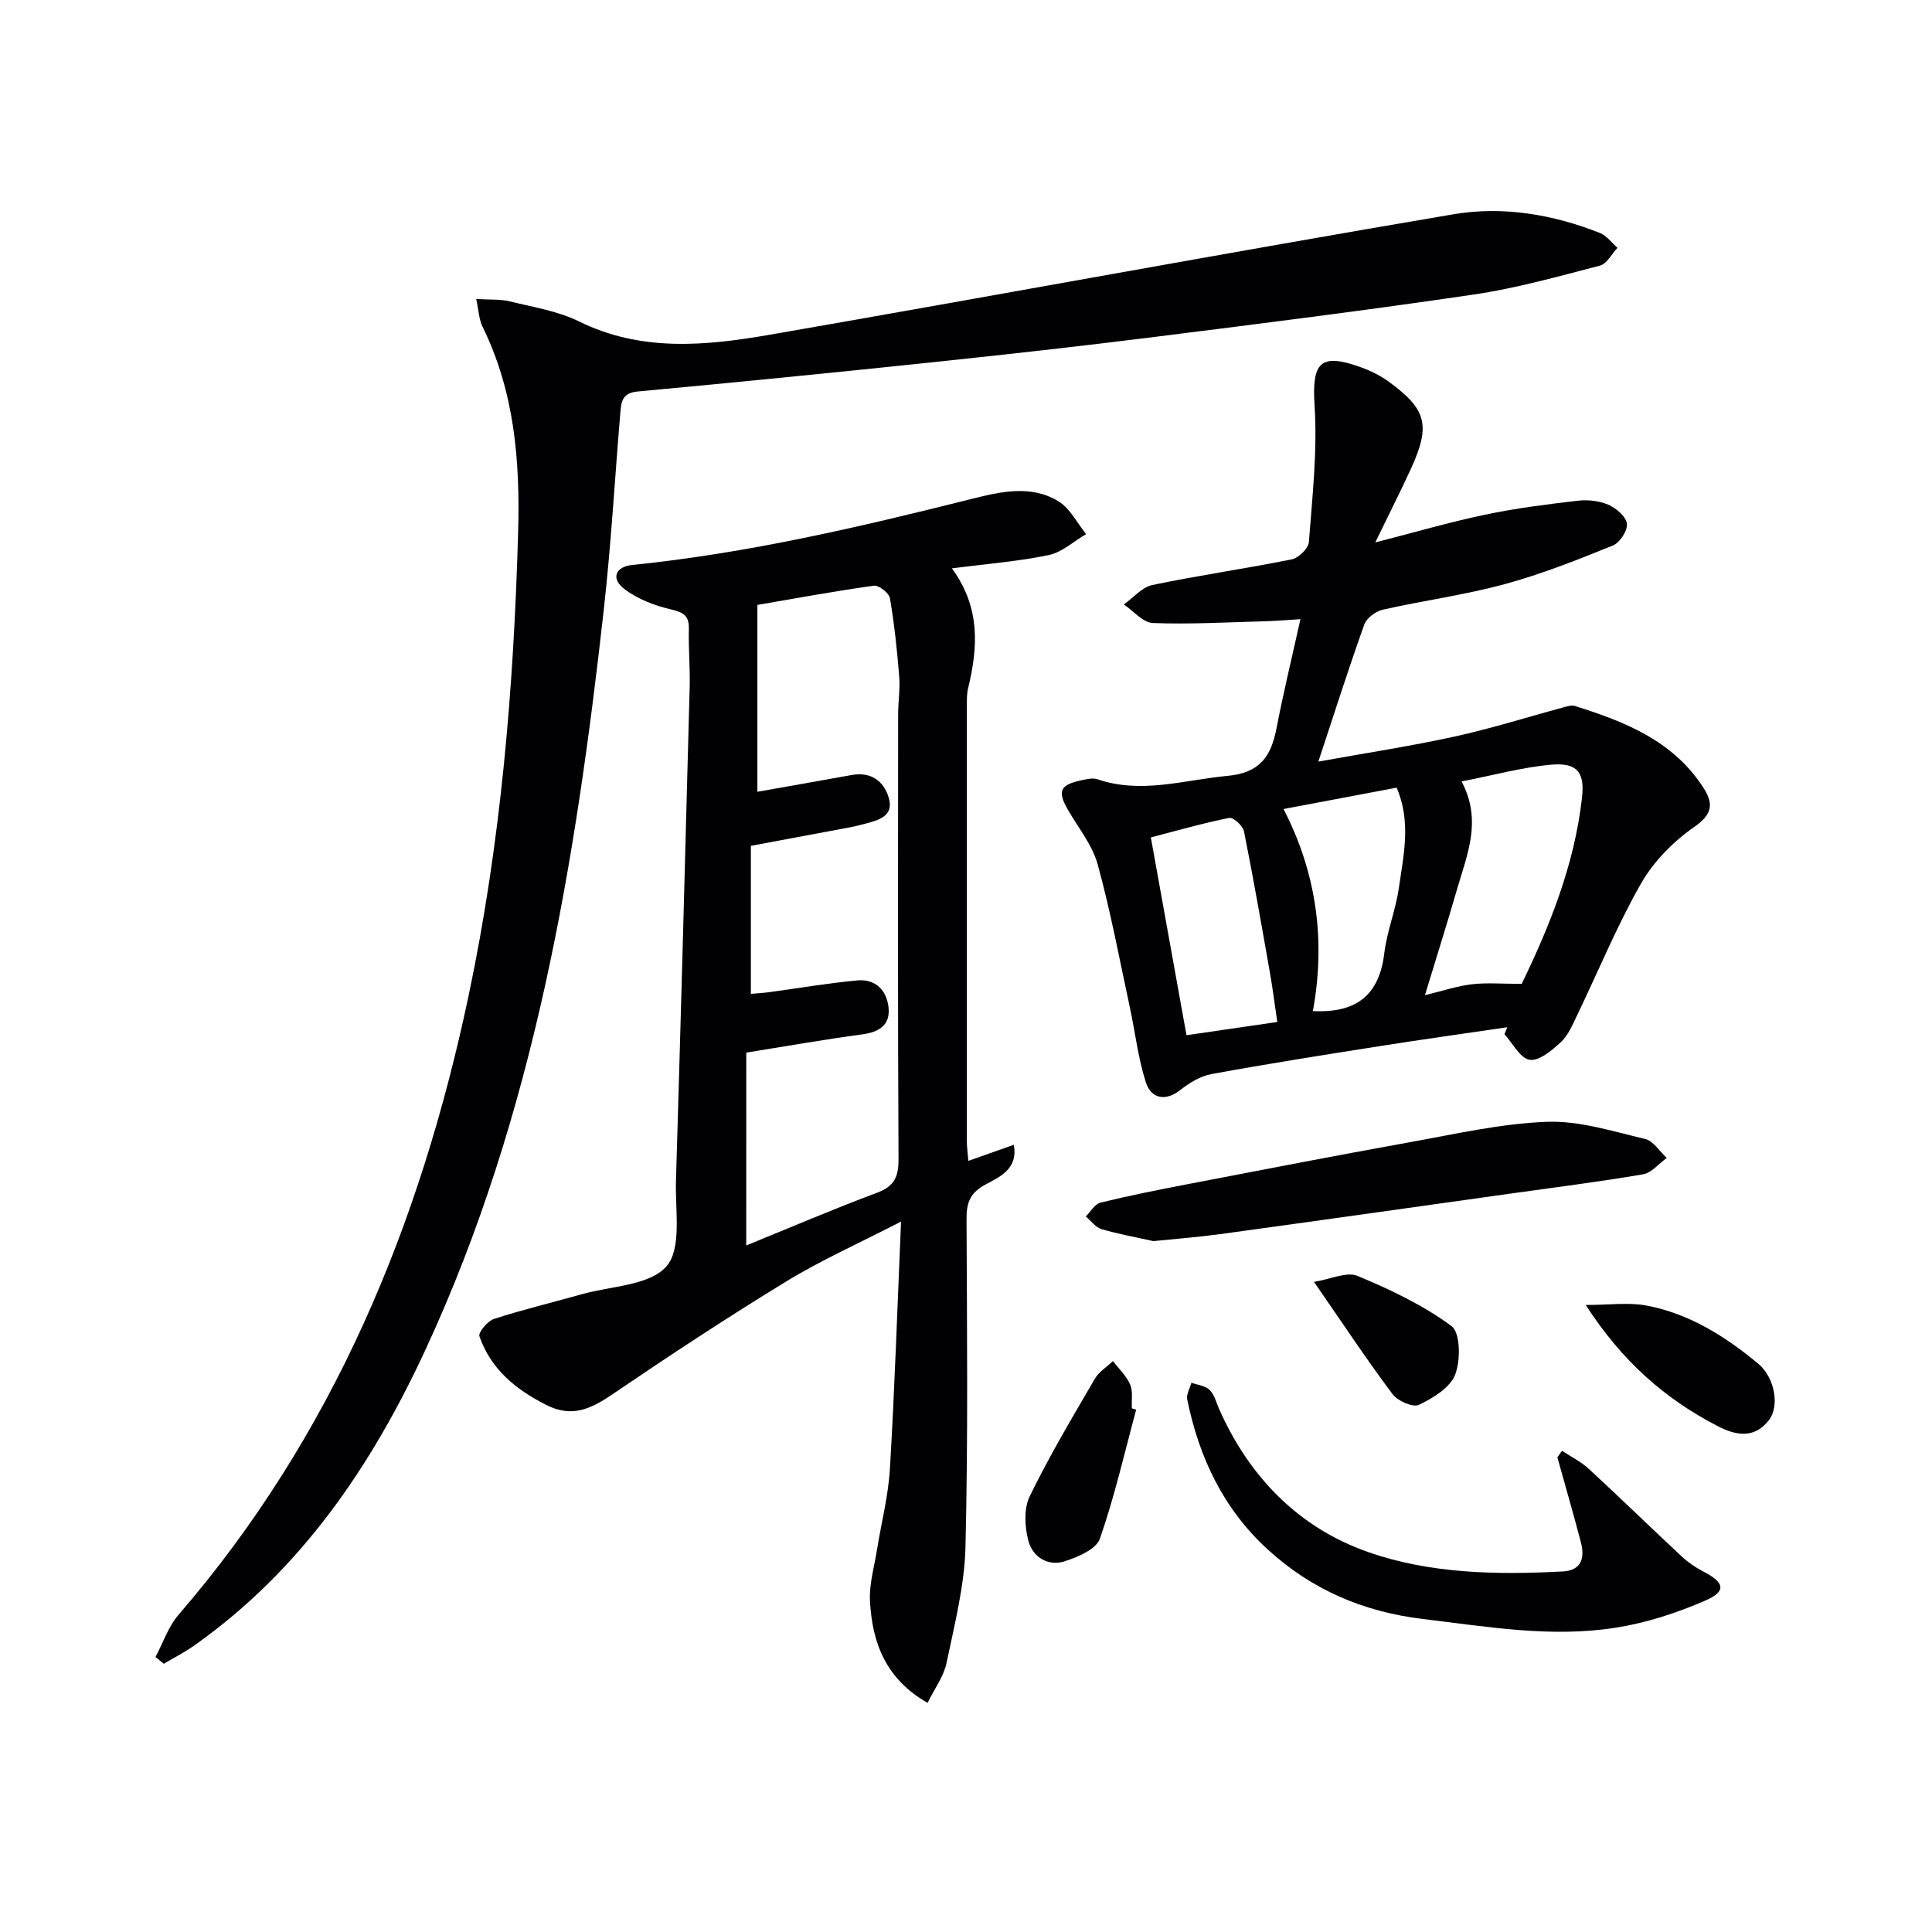
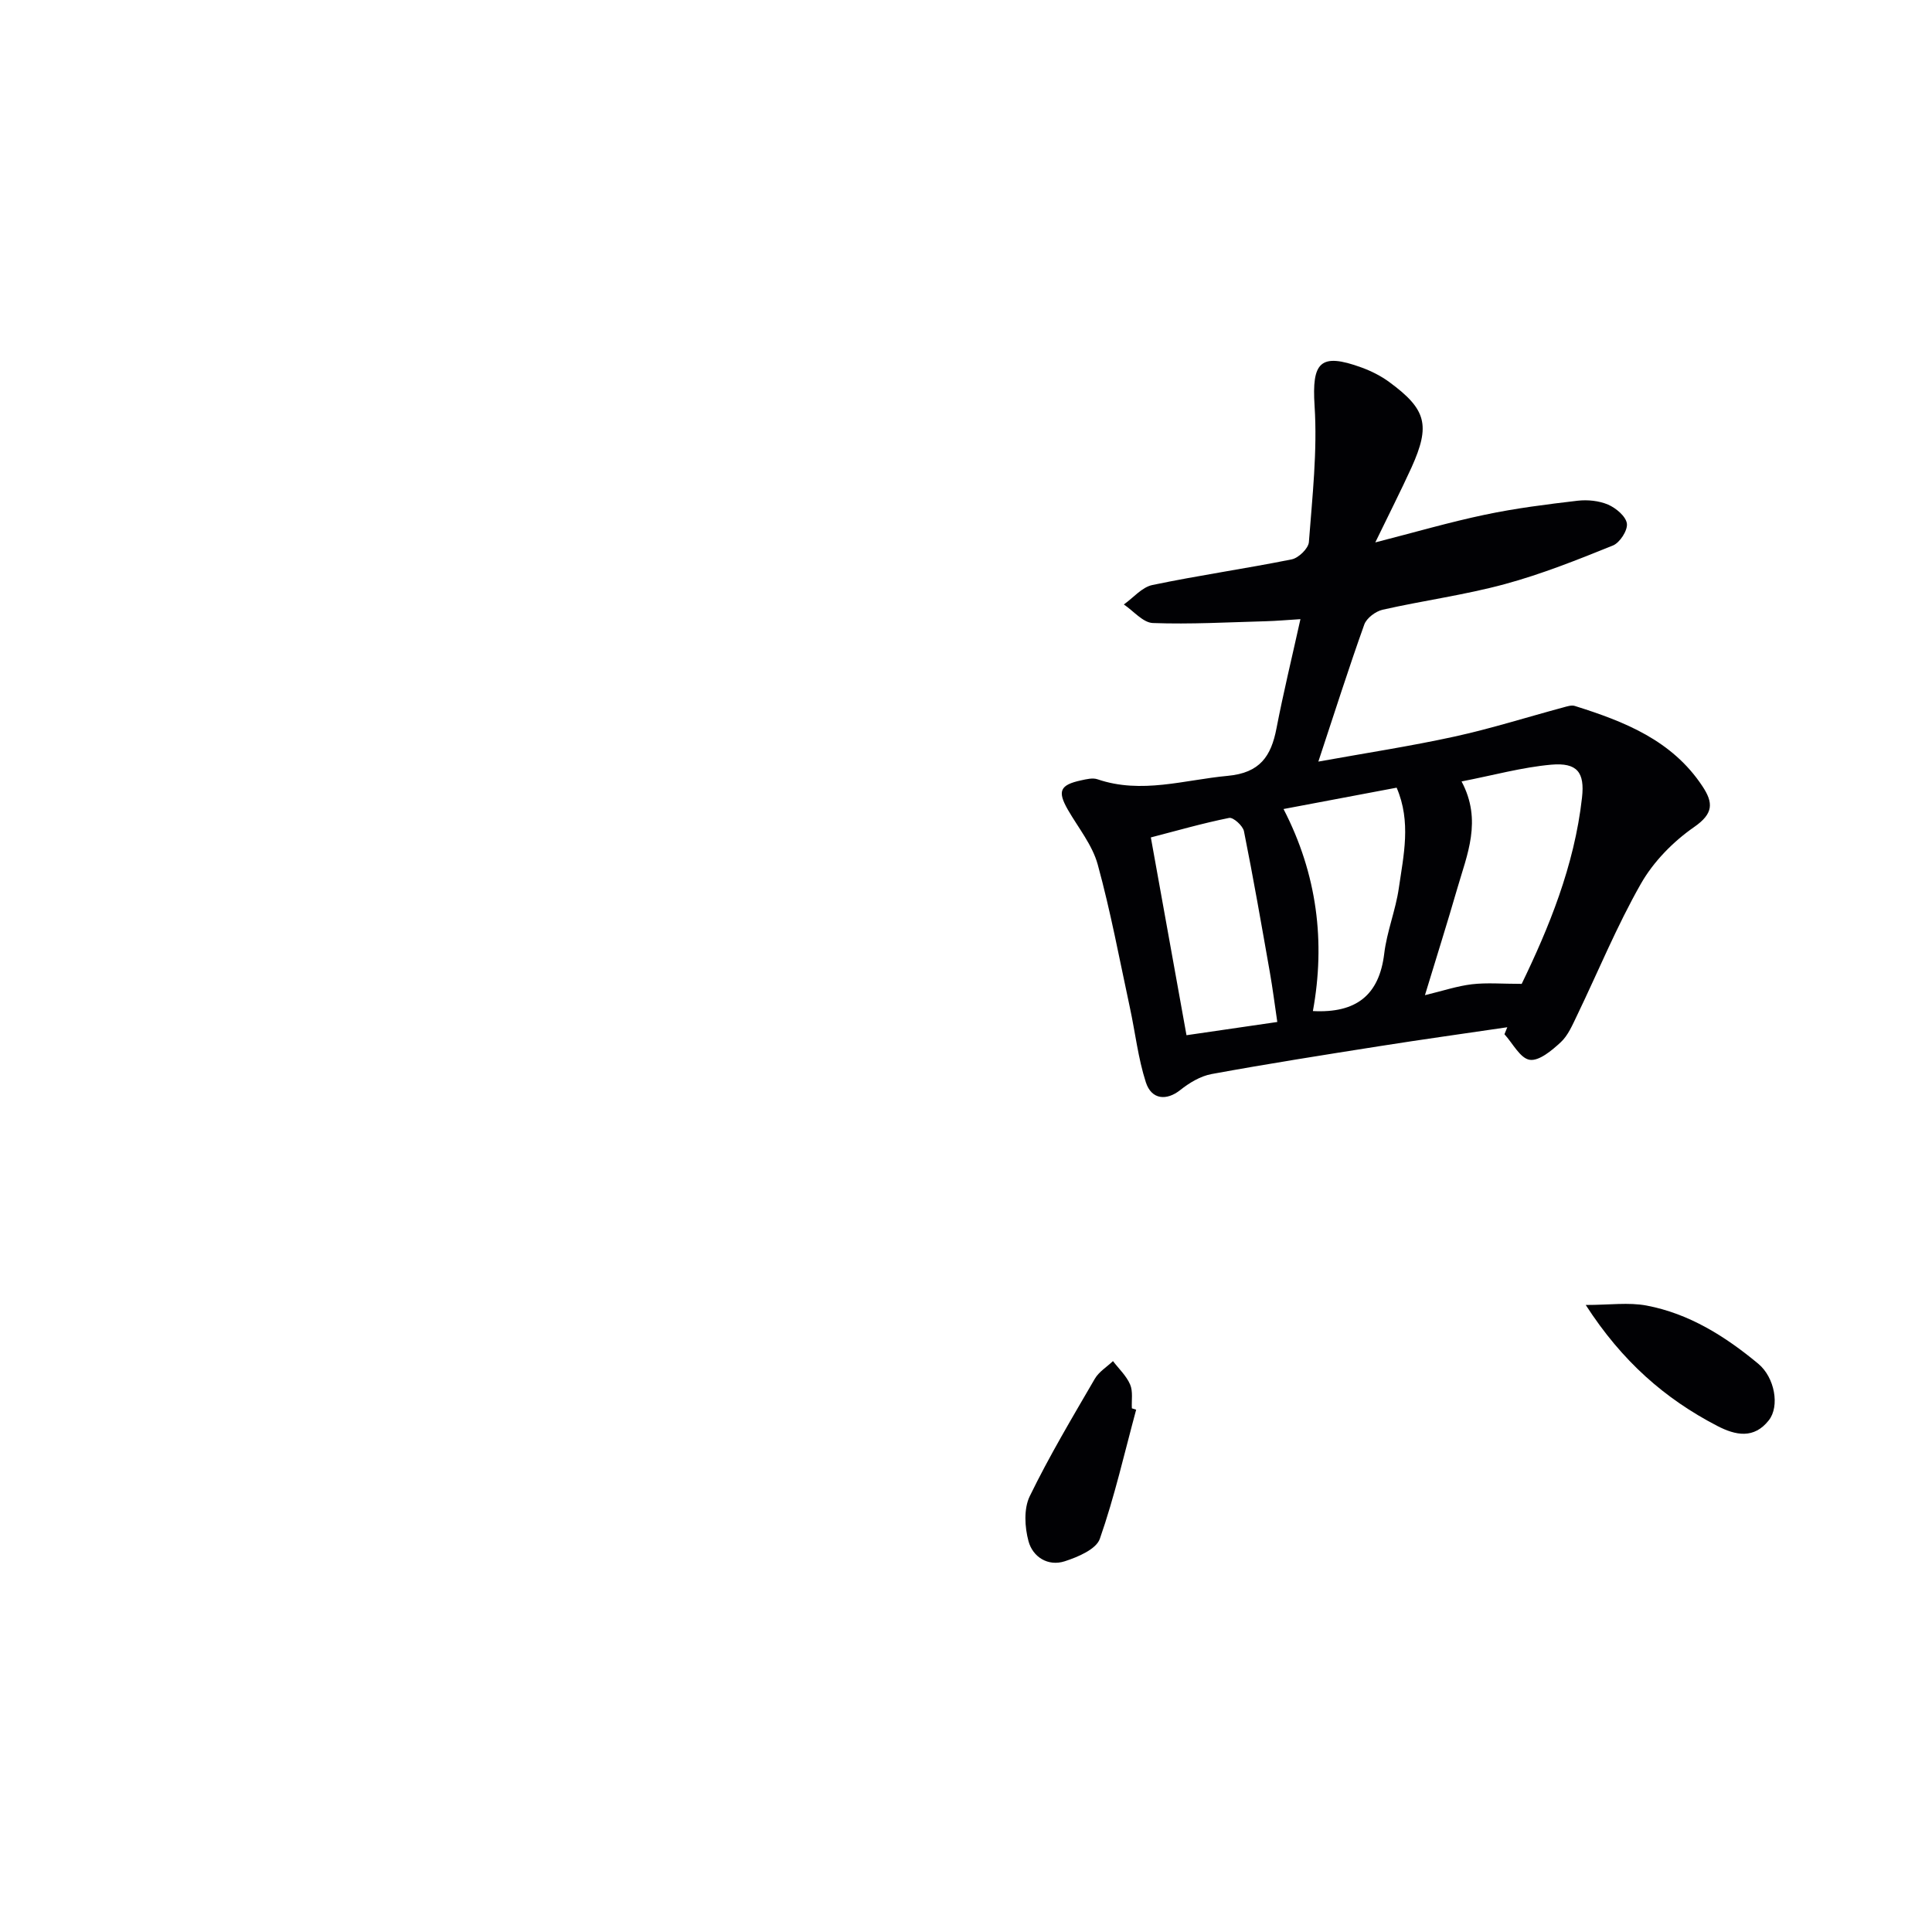
<svg xmlns="http://www.w3.org/2000/svg" enable-background="new 0 0 400 400" viewBox="0 0 400 400">
  <g fill="#010104">
-     <path d="m200.49 240.35c3.31-1.17 6.21-2.2 9.4-3.33.95 5.02-2.97 6.67-5.83 8.21-3.18 1.71-3.96 3.73-3.95 7.08.09 22.66.33 45.34-.22 67.99-.2 8.03-2.27 16.06-3.92 24-.58 2.78-2.47 5.29-3.92 8.26-8.7-4.94-11.48-12.51-11.93-21.1-.18-3.53.9-7.14 1.47-10.7.89-5.56 2.33-11.09 2.66-16.68.98-16.56 1.53-33.14 2.3-51.16-8.87 4.57-16.6 8.01-23.75 12.38-12.2 7.45-24.15 15.32-35.98 23.36-4.43 3.01-8.36 4.93-13.7 2.23-6.34-3.2-11.49-7.41-13.86-14.22-.28-.8 1.69-3.17 3.01-3.6 5.98-1.94 12.12-3.4 18.17-5.11 6.06-1.71 14.07-1.79 17.55-5.79 3.2-3.67 1.78-11.59 1.96-17.66 1.03-34.1 1.94-68.2 2.84-102.3.11-3.99-.27-8-.17-11.99.07-2.78-1.12-3.44-3.71-4.05-3.41-.8-6.97-2.16-9.7-4.27-2.78-2.15-1.77-4.58 1.7-4.93 23.86-2.42 47.12-7.87 70.32-13.69 5.9-1.48 12.29-2.98 17.97.55 2.37 1.48 3.81 4.45 5.67 6.75-2.57 1.5-4.98 3.76-7.74 4.34-6.26 1.31-12.7 1.8-20.05 2.75 6 8.2 5.37 16.45 3.35 24.86-.27 1.12-.25 2.32-.25 3.48-.01 30.17-.01 60.33 0 90.5.01 1.09.17 2.2.31 3.84zm-45.99 17.51c8.9-3.62 17.89-7.48 27.04-10.9 3.6-1.34 4.51-3.26 4.49-6.97-.16-30.67-.1-61.33-.08-92 0-2.66.43-5.34.22-7.97-.44-5.41-1-10.82-1.92-16.16-.18-1.07-2.3-2.74-3.31-2.6-8.15 1.13-16.24 2.63-24.13 3.98v38.69c6.85-1.22 13.18-2.32 19.51-3.47 3.96-.72 6.62 1.2 7.67 4.65 1.17 3.83-2.02 4.69-4.86 5.43-.97.25-1.93.52-2.91.7-6.96 1.31-13.93 2.6-20.76 3.88v30.65c1.55-.14 2.7-.2 3.84-.36 6.08-.82 12.15-1.87 18.25-2.43 3.71-.34 6.03 2.06 6.41 5.58.4 3.68-1.95 5.13-5.48 5.6-7.68 1.03-15.32 2.39-23.97 3.77-.01 12.99-.01 26.23-.01 39.93z" />
-     <path d="m32.19 343.06c1.57-2.93 2.65-6.28 4.77-8.73 32.02-37.1 50.02-80.7 60.04-128.1 6.69-31.66 9.36-63.66 10.27-95.98.42-14.96-.75-29.09-7.36-42.6-.75-1.53-.8-3.39-1.32-5.75 2.77.18 4.95.01 6.96.5 4.84 1.18 9.93 1.99 14.33 4.15 12.86 6.34 26.16 5.06 39.4 2.77 47.24-8.2 94.38-16.95 141.65-24.96 10.18-1.73 20.57.01 30.32 3.88 1.39.55 2.43 2.02 3.63 3.07-1.2 1.27-2.19 3.31-3.62 3.68-8.63 2.24-17.28 4.68-26.08 5.98-22 3.25-44.08 6.02-66.15 8.79-15.33 1.92-30.68 3.64-46.05 5.25-20.32 2.14-40.65 4.16-61 6.05-3.12.29-3.36 2.1-3.54 4.31-1.14 13.58-1.91 27.2-3.42 40.74-5.86 52.59-14.38 104.6-36.86 153.18-11.18 24.17-25.82 45.78-47.99 61.43-1.98 1.4-4.17 2.5-6.26 3.74-.58-.48-1.15-.94-1.72-1.4z" />
    <path d="m284.74 112.3c8.06-2.06 15.34-4.19 22.73-5.74 6.31-1.33 12.74-2.14 19.15-2.89 2.07-.24 4.44 0 6.33.81 1.63.71 3.68 2.43 3.88 3.92.19 1.41-1.46 3.96-2.89 4.54-7.35 2.97-14.77 5.93-22.4 8-8.3 2.25-16.89 3.4-25.29 5.3-1.45.33-3.31 1.73-3.79 3.06-3.24 9.06-6.15 18.23-9.51 28.38 9.86-1.78 19.09-3.19 28.19-5.18 7.59-1.66 15.02-4.02 22.53-6.04.77-.21 1.69-.52 2.38-.3 10.25 3.22 20.12 7.09 26.42 16.62 2.27 3.43 2.32 5.65-1.72 8.45-4.34 3.01-8.42 7.17-11.02 11.74-5 8.78-8.86 18.22-13.26 27.35-.93 1.93-1.83 4.07-3.34 5.47-1.83 1.69-4.48 3.93-6.42 3.63-1.97-.3-3.51-3.41-5.23-5.29.2-.48.4-.97.59-1.45-8.81 1.3-17.62 2.52-26.41 3.91-11.62 1.83-23.24 3.66-34.81 5.78-2.3.42-4.62 1.82-6.49 3.31-2.8 2.23-5.95 2.05-7.13-1.62-1.61-5-2.19-10.33-3.31-15.5-2.13-9.88-3.98-19.85-6.65-29.58-1.11-4.03-4.01-7.58-6.16-11.3-2.22-3.86-1.69-5.17 2.73-6.12 1.1-.24 2.39-.56 3.38-.22 9.12 3.11 17.96.12 26.97-.71 6.69-.62 8.98-4.07 10.09-9.82 1.41-7.3 3.17-14.54 4.96-22.62-2.75.17-4.95.37-7.15.43-7.81.21-15.63.66-23.41.37-2.04-.08-4-2.5-6-3.84 1.96-1.39 3.75-3.58 5.91-4.03 9.57-2 19.26-3.38 28.85-5.31 1.42-.29 3.45-2.26 3.55-3.57.71-9.39 1.78-18.86 1.18-28.2-.58-9.02 1.1-11.1 9.73-7.95 2 .73 3.99 1.73 5.71 2.99 7.72 5.66 8.58 8.94 4.64 17.68-2.26 4.95-4.74 9.81-7.51 15.54zm17.86 49.49c4.32 8.1 1.13 15.15-.91 22.24-2.05 7.09-4.28 14.14-6.67 22.01 3.73-.9 6.69-1.9 9.73-2.26 3.08-.36 6.24-.08 10.3-.08 5.53-11.43 10.91-24.37 12.49-38.58.58-5.19-.97-7.28-6.39-6.8-6.03.54-11.96 2.19-18.55 3.47zm-38.15 49.8c-.55-3.73-.96-6.98-1.53-10.22-1.72-9.77-3.42-19.55-5.37-29.27-.23-1.14-2.22-2.93-3.07-2.76-5.47 1.1-10.85 2.65-16.21 4.04 2.5 13.85 4.9 27.18 7.38 40.95 6.22-.9 12.23-1.78 18.8-2.74zm1.29-44.09c6.99 13.52 8.69 27.56 6.08 41.83 8.99.47 13.73-3.31 14.77-11.9.55-4.57 2.36-8.97 3.02-13.54.98-6.81 2.6-13.72-.45-20.81-7.67 1.45-15.25 2.88-23.42 4.42z" />
-     <path d="m323.39 300.37c1.86 1.23 3.92 2.23 5.53 3.72 6.48 5.97 12.78 12.12 19.23 18.13 1.32 1.23 2.86 2.3 4.46 3.12 4.47 2.3 4.9 4.12.44 6.05-5.84 2.54-12.09 4.58-18.36 5.58-13.42 2.16-26.76-.18-40.12-1.78-12.31-1.48-23.03-6.07-32.15-14.43-9.16-8.4-14.18-19.05-16.62-31.03-.21-1.05.56-2.3.87-3.45 1.28.47 2.88.62 3.77 1.49.99.98 1.37 2.6 1.97 3.96 6.23 14.07 16.48 24.56 30.8 29.59 12.87 4.52 26.71 4.76 40.38 4.03 3.84-.21 4.55-2.83 3.73-5.98-1.54-5.9-3.25-11.76-4.88-17.64.32-.45.63-.91.95-1.36z" />
-     <path d="m238.79 256.96c-4.03-.9-7.46-1.5-10.77-2.5-1.22-.37-2.15-1.71-3.22-2.61 1.01-.99 1.87-2.57 3.05-2.86 6.11-1.49 12.28-2.72 18.45-3.9 15.14-2.91 30.28-5.85 45.45-8.58 9.46-1.7 18.95-3.89 28.49-4.25 6.75-.26 13.64 1.97 20.36 3.55 1.71.4 3 2.57 4.48 3.93-1.63 1.17-3.14 3.09-4.92 3.39-8.98 1.54-18.03 2.67-27.06 3.94-20.2 2.83-40.39 5.69-60.59 8.46-4.71.63-9.47.99-13.72 1.43z" />
    <path d="m328.31 270.18c4.93 0 8.88-.58 12.59.12 8.83 1.67 16.31 6.38 23.13 12.05 3.42 2.84 4.48 8.8 2.18 11.71-3.06 3.88-6.82 3.16-10.69 1.15-10.82-5.62-19.68-13.35-27.21-25.03z" />
-     <path d="m235.23 291.86c-2.42 8.94-4.47 18.01-7.52 26.73-.76 2.18-4.56 3.78-7.28 4.66-3.46 1.11-6.61-.9-7.49-4.16-.79-2.91-1-6.72.25-9.3 4.05-8.33 8.82-16.31 13.48-24.33.85-1.46 2.49-2.45 3.76-3.66 1.22 1.6 2.78 3.05 3.55 4.85.62 1.43.27 3.27.36 4.93.29.1.59.19.89.28z" />
-     <path d="m272.05 265.4c3.47-.56 6.76-2.17 9-1.24 6.79 2.82 13.59 6.06 19.46 10.38 1.86 1.37 1.91 7.11.76 10.07-1.05 2.71-4.59 4.85-7.5 6.25-1.24.59-4.41-.81-5.47-2.23-5.34-7.13-10.27-14.58-16.25-23.23z" />
+     <path d="m235.23 291.86c-2.42 8.94-4.47 18.01-7.52 26.73-.76 2.18-4.56 3.78-7.28 4.66-3.46 1.11-6.61-.9-7.49-4.16-.79-2.91-1-6.72.25-9.3 4.05-8.33 8.82-16.31 13.48-24.33.85-1.46 2.49-2.45 3.76-3.66 1.22 1.6 2.78 3.05 3.55 4.85.62 1.43.27 3.27.36 4.93.29.1.59.19.89.28" />
  </g>
</svg>